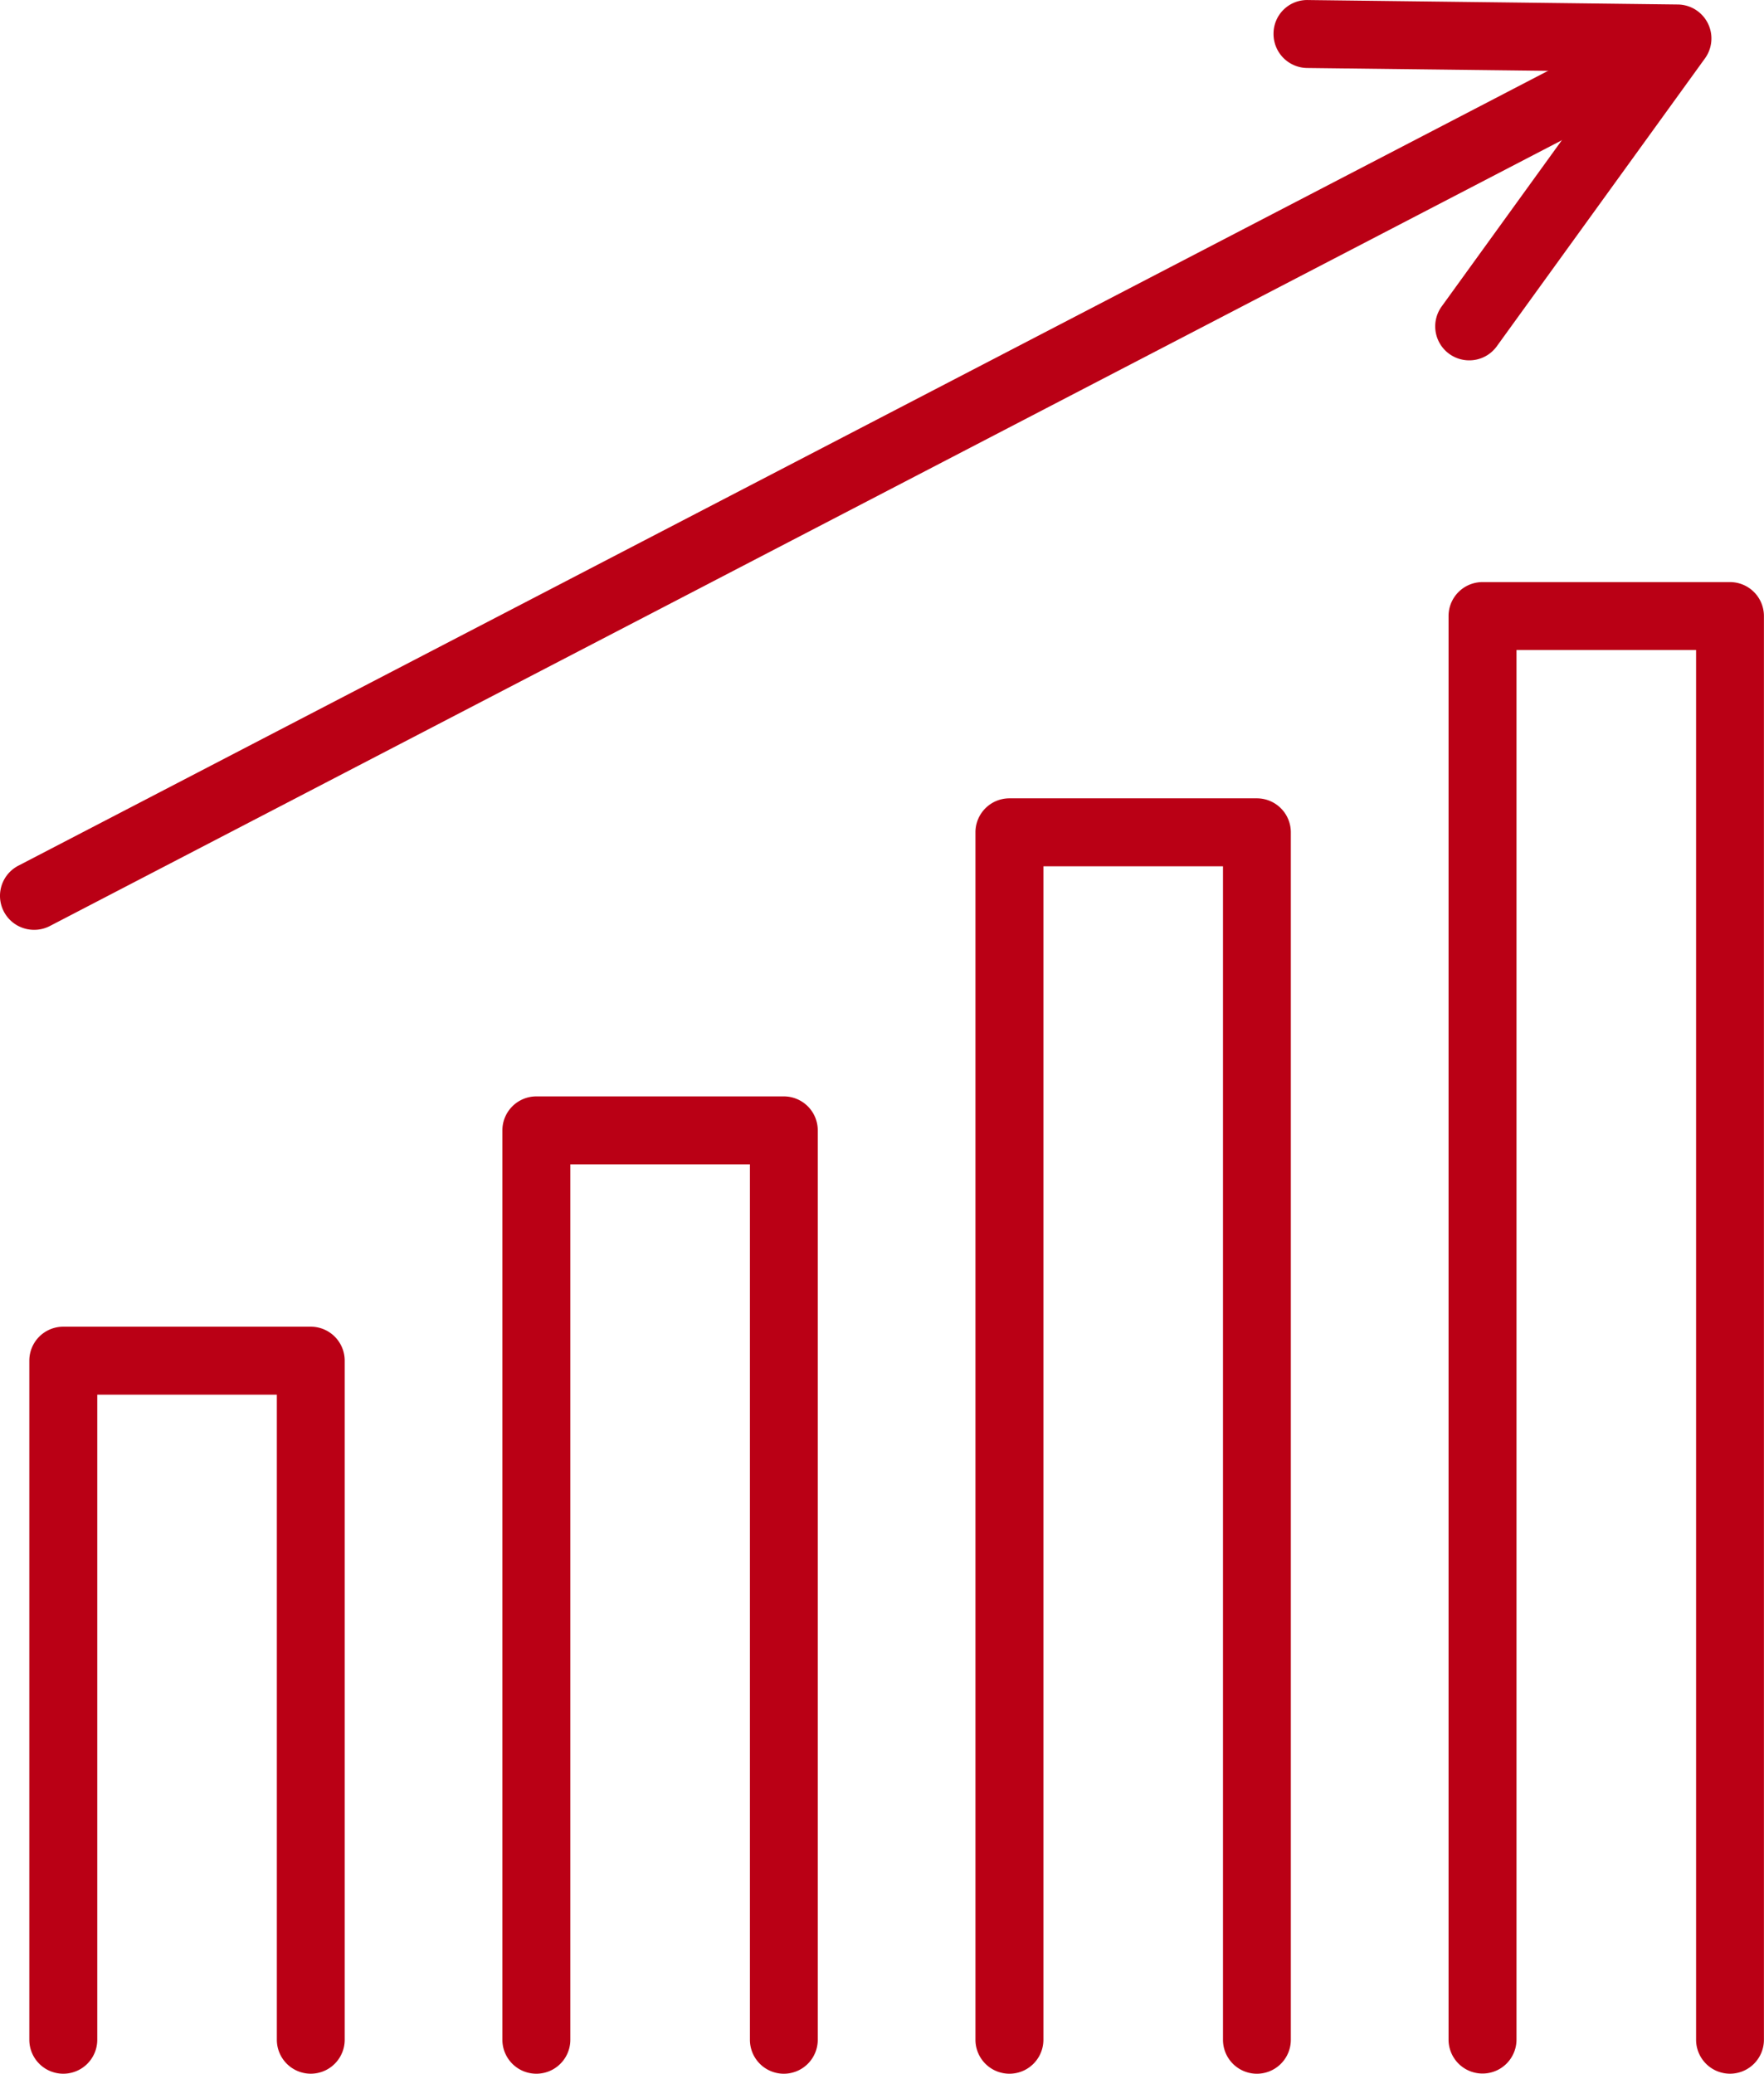
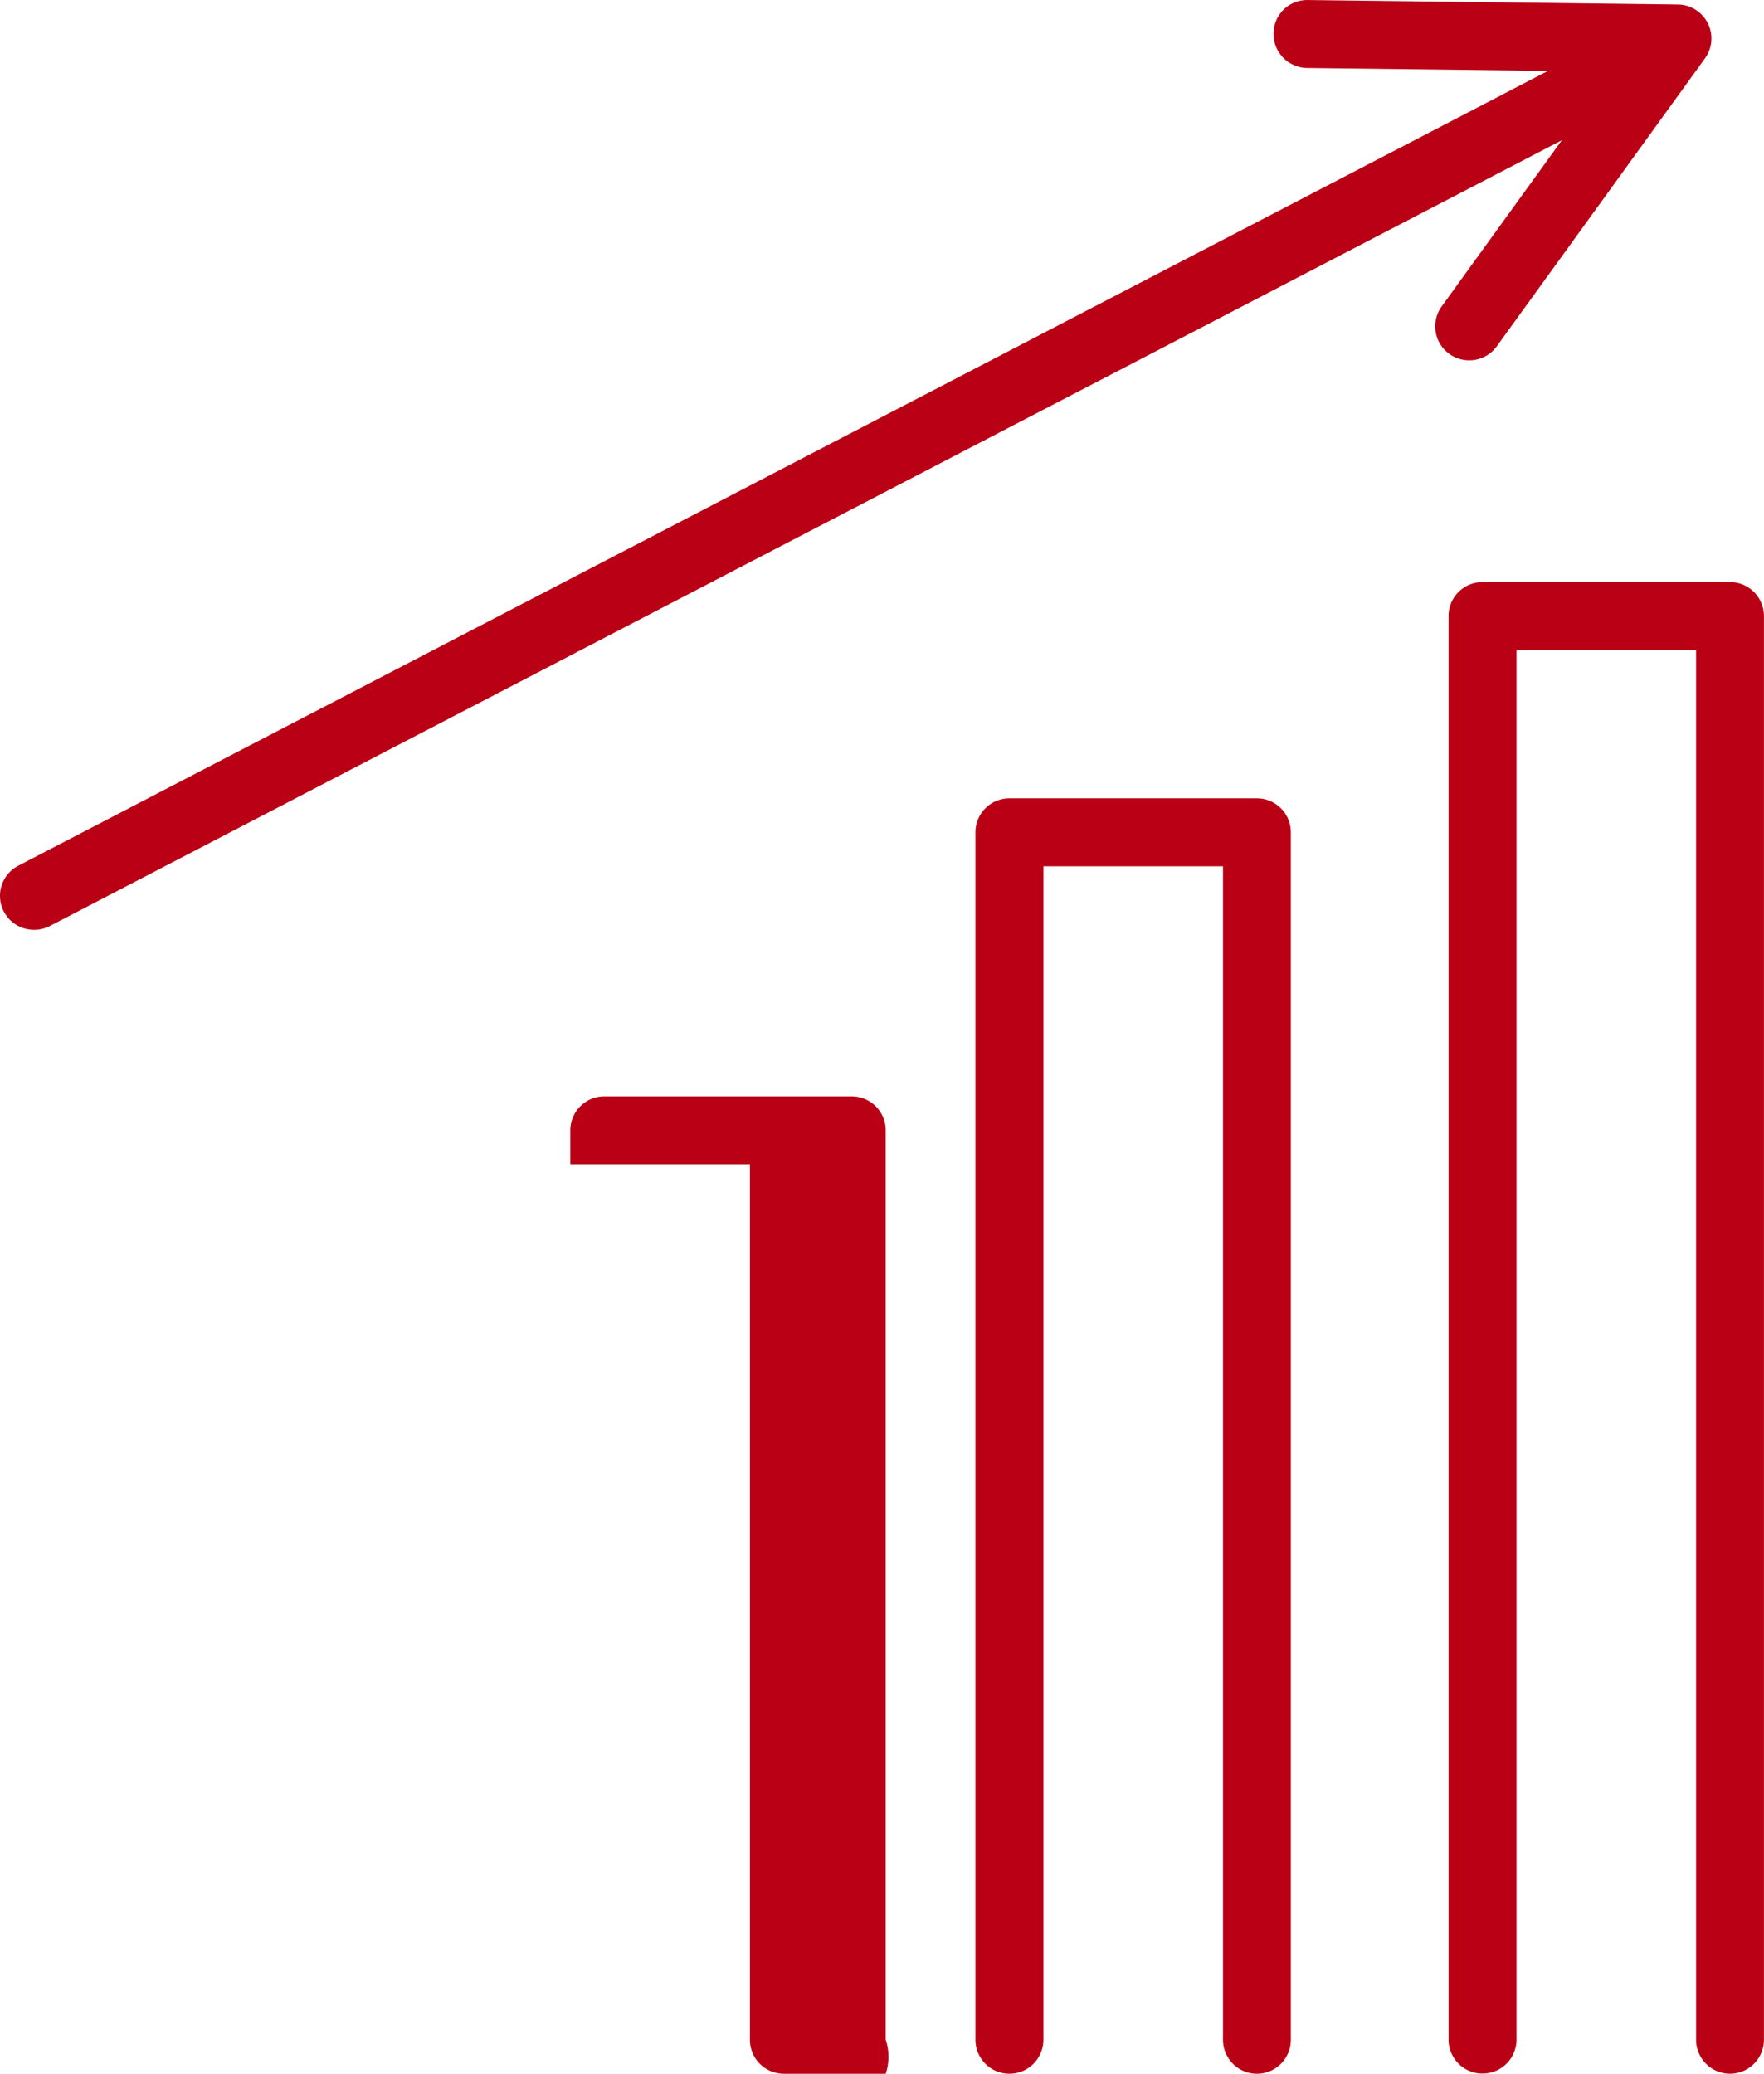
<svg xmlns="http://www.w3.org/2000/svg" width="51.324" height="60.329" viewBox="0 0 51.324 60.329">
  <g transform="translate(25.662 30.164)">
    <g transform="translate(-25.662 -30.164)">
      <g transform="translate(0.853 16.934)">
-         <path d="M9.484,80.307a.988.988,0,0,1-.988-.988V60.552H3.271V79.319a.988.988,0,0,1-1.977,0V59.563a.988.988,0,0,1,.988-.988h7.2a.988.988,0,0,1,.988.988V79.319A.988.988,0,0,1,9.484,80.307Z" transform="translate(-1.294 -36.913)" fill="#ba0015" />
-         <path d="M30.373,76.839a.988.988,0,0,1-.988-.988V50.383H24.16V75.85a.988.988,0,0,1-1.977,0V49.394a.989.989,0,0,1,.988-.988h7.2a.988.988,0,0,1,.988.988V75.85A.988.988,0,0,1,30.373,76.839Z" transform="translate(-8.419 -33.444)" fill="#ba0015" />
+         <path d="M30.373,76.839a.988.988,0,0,1-.988-.988V50.383H24.16V75.85V49.394a.989.989,0,0,1,.988-.988h7.2a.988.988,0,0,1,.988.988V75.85A.988.988,0,0,1,30.373,76.839Z" transform="translate(-8.419 -33.444)" fill="#ba0015" />
        <path d="M51.263,72.35a.988.988,0,0,1-.988-.988V37.223H45.05V71.361a.988.988,0,0,1-1.977,0V36.234a.988.988,0,0,1,.988-.988h7.2a.988.988,0,0,1,.988.988V71.361A.988.988,0,0,1,51.263,72.35Z" transform="translate(-15.545 -28.955)" fill="#ba0015" />
        <path d="M72.153,69.093a.988.988,0,0,1-.988-.988V27.676H65.94V68.1a.988.988,0,0,1-1.977,0V26.687a.988.988,0,0,1,.988-.988h7.2a.988.988,0,0,1,.988.988V68.1A.988.988,0,0,1,72.153,69.093Z" transform="translate(-22.67 -25.699)" fill="#ba0015" />
      </g>
      <path d="M.99,27.507a.988.988,0,0,1-.457-1.865L47.089,1.454A.988.988,0,0,1,48,3.208L1.444,27.4A.981.981,0,0,1,.99,27.507Z" transform="translate(0 -0.457)" fill="#ba0015" />
      <path d="M61.928,10.481a.988.988,0,0,1-.8-1.568l4.939-6.831-8.854-.106a.989.989,0,0,1-.977-1,.977.977,0,0,1,1-.977L68,.129A.988.988,0,0,1,68.786,1.7l-6.057,8.376A.985.985,0,0,1,61.928,10.481Z" transform="translate(-19.182 0.002)" fill="#ba0015" />
    </g>
  </g>
</svg>